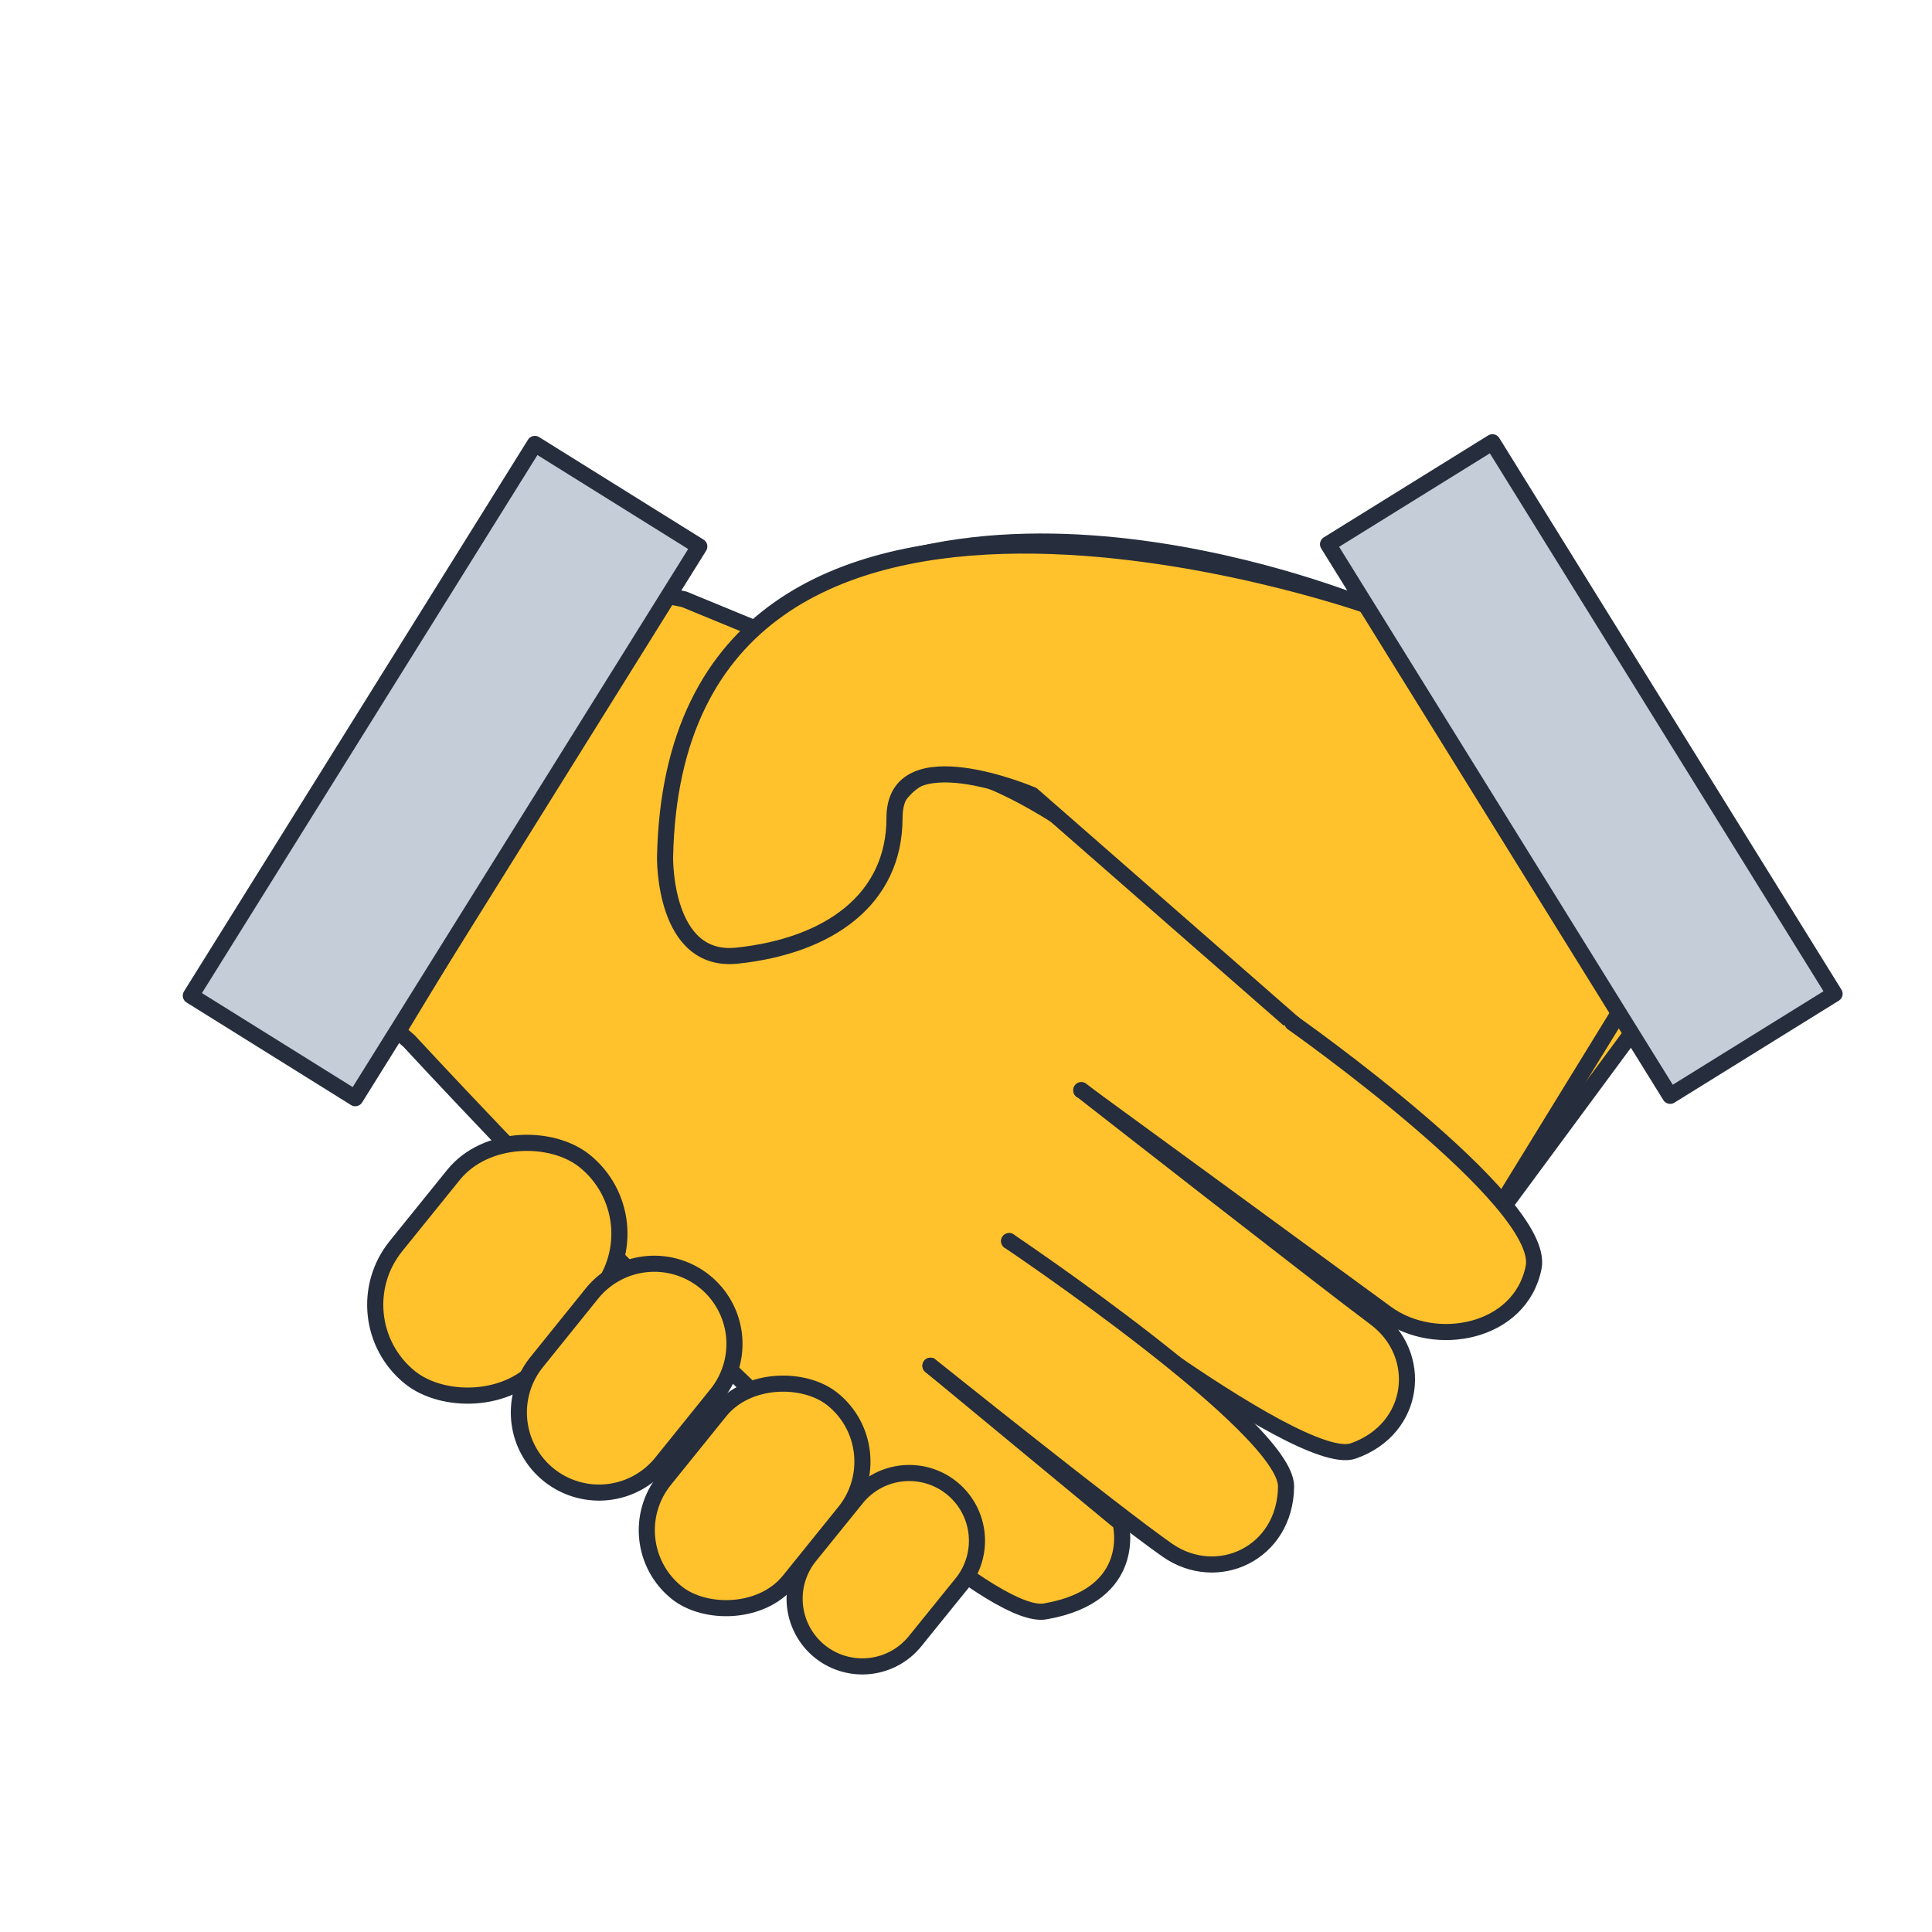
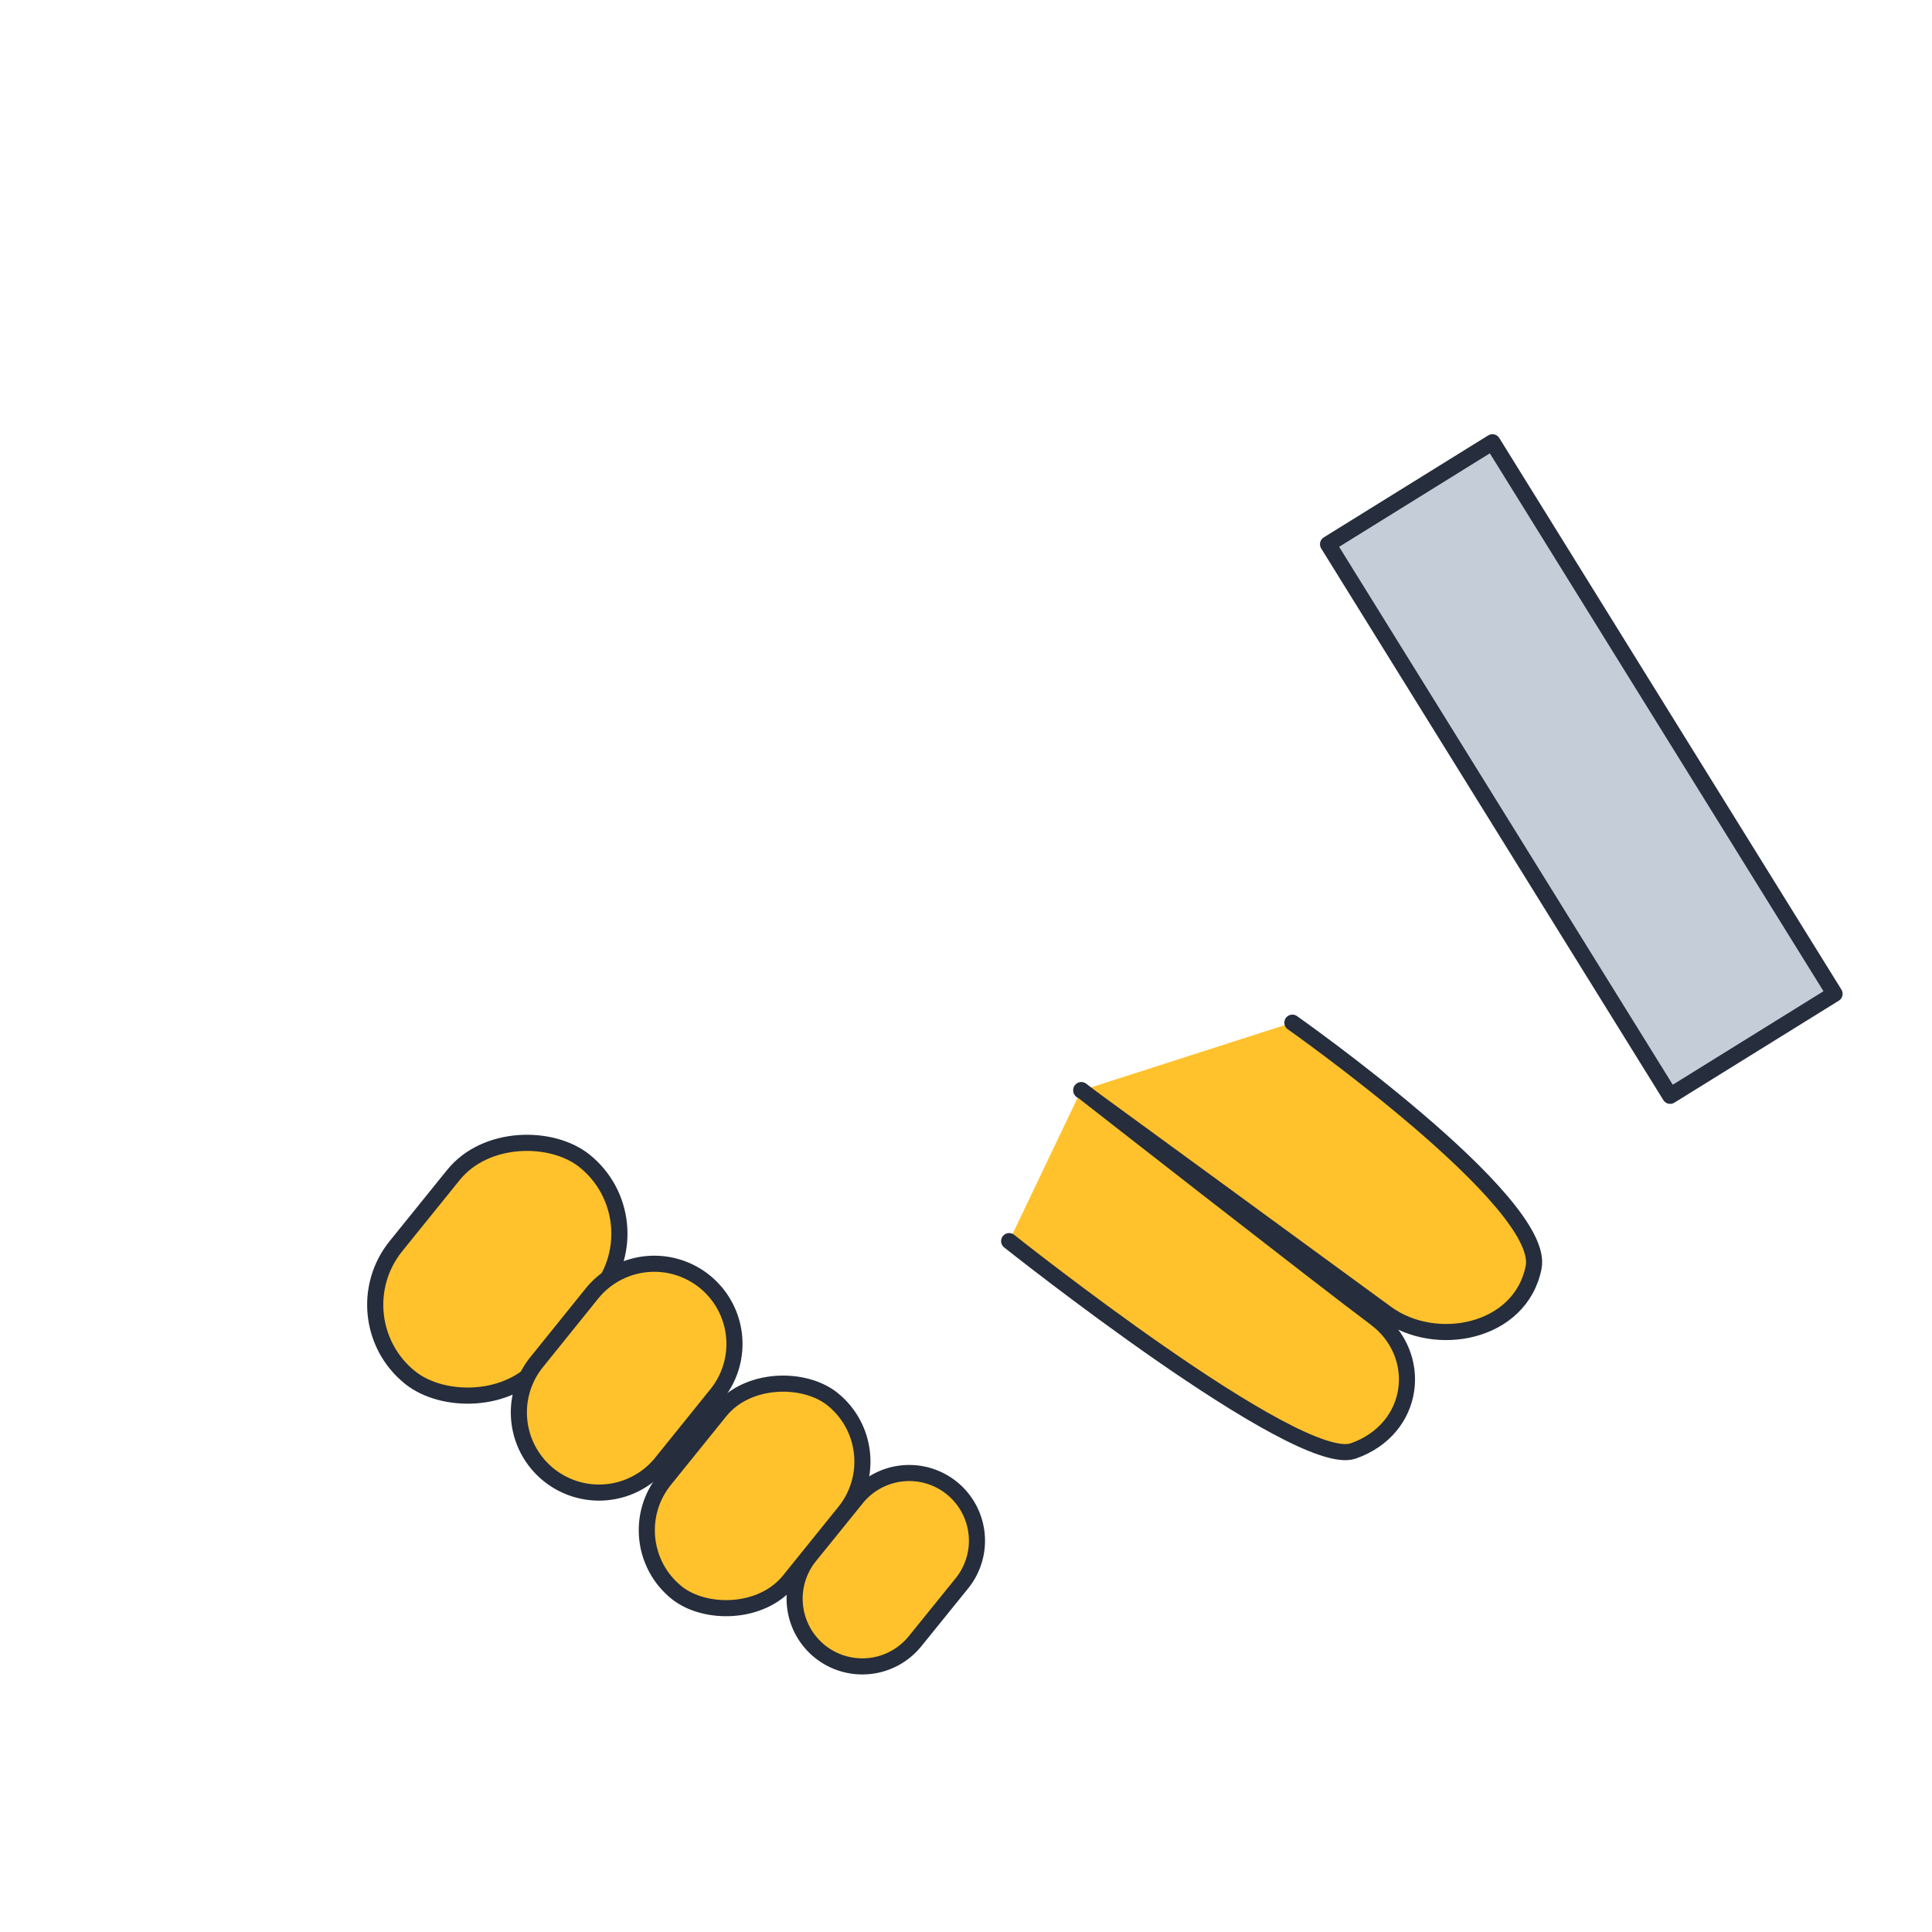
<svg xmlns="http://www.w3.org/2000/svg" viewBox="0 0 300 300">
  <defs>
    <style>.cls-1{fill:#ffc22c;}.cls-1,.cls-2{stroke:#262d3c;stroke-linecap:round;stroke-linejoin:round;stroke-width:2.5px;}.cls-2{fill:#c5ced8;}</style>
  </defs>
  <g id="Layer_1" data-name="Layer 1">
-     <path class="cls-1" d="M144.48,212.07,174,236.48s3,11.2-11.72,13.74-98.76-88.57-98.76-88.57l-1.71-1.48,41-67.8,3.4.68,11,4.53,44.21,26.24,40.07,35.3" />
-     <path class="cls-1" d="M212.32,94.23s-65.66-27.56-99.08,8.2c-3.81,4.07-16.87,48,1.17,45.73,27.56-3.51,16.61-26.88,32.83-28.72,23.45,2.34,86.18,68,86.18,68l19.94-27L227,118.26Z" />
-     <path class="cls-1" d="M212,93.93S104.78,56.28,103.27,133.14c0,0-.27,16.49,11.2,15.25,14.17-1.5,24.43-8.66,24.43-21.39s21.39-3.56,21.39-3.56l72.77,63.66,19.42-31.61" />
    <path class="cls-1" d="M200.68,158.8s39.5,27.79,37.46,38-15.27,12.72-22.89,7.12-47.34-34.59-47.34-34.59" />
    <path class="cls-1" d="M156.7,192.72s44.79,35.63,53.44,32.58c9.79-3.45,11-15,3.4-20.65s-45.64-35.38-45.64-35.38" />
-     <path class="cls-1" d="M156.7,192.72s43.1,28.95,43,38.11c-.11,10.38-10.67,15.29-18.44,9.88s-36.78-28.64-36.78-28.64" />
    <rect class="cls-2" x="230.52" y="69.02" width="30.04" height="100.79" transform="translate(-26.06 147.36) rotate(-31.81)" />
-     <rect class="cls-2" x="18.49" y="104.38" width="100.79" height="30.04" transform="matrix(0.53, -0.85, 0.85, 0.53, -68.89, 115)" />
    <rect class="cls-1" x="55.18" y="182.36" width="43.08" height="28.92" rx="14.46" transform="matrix(0.63, -0.78, 0.78, 0.63, -124.63, 132.93)" />
    <path class="cls-1" d="M109.42,199h0a12.44,12.44,0,0,1,1.87,17.49l-8.6,10.67A12.46,12.46,0,0,1,85.19,229h0a12.44,12.44,0,0,1-1.86-17.49l8.6-10.67A12.45,12.45,0,0,1,109.42,199Z" />
    <rect class="cls-1" x="97.88" y="219.85" width="38.58" height="24.88" rx="12.44" transform="translate(-137.18 177.6) rotate(-51.1)" />
    <path class="cls-1" d="M147.79,231.06h0a10.52,10.52,0,0,1,1.58,14.79l-7.28,9a10.53,10.53,0,0,1-14.79,1.58h0a10.52,10.52,0,0,1-1.58-14.79l7.28-9A10.52,10.52,0,0,1,147.79,231.06Z" />
  </g>
</svg>